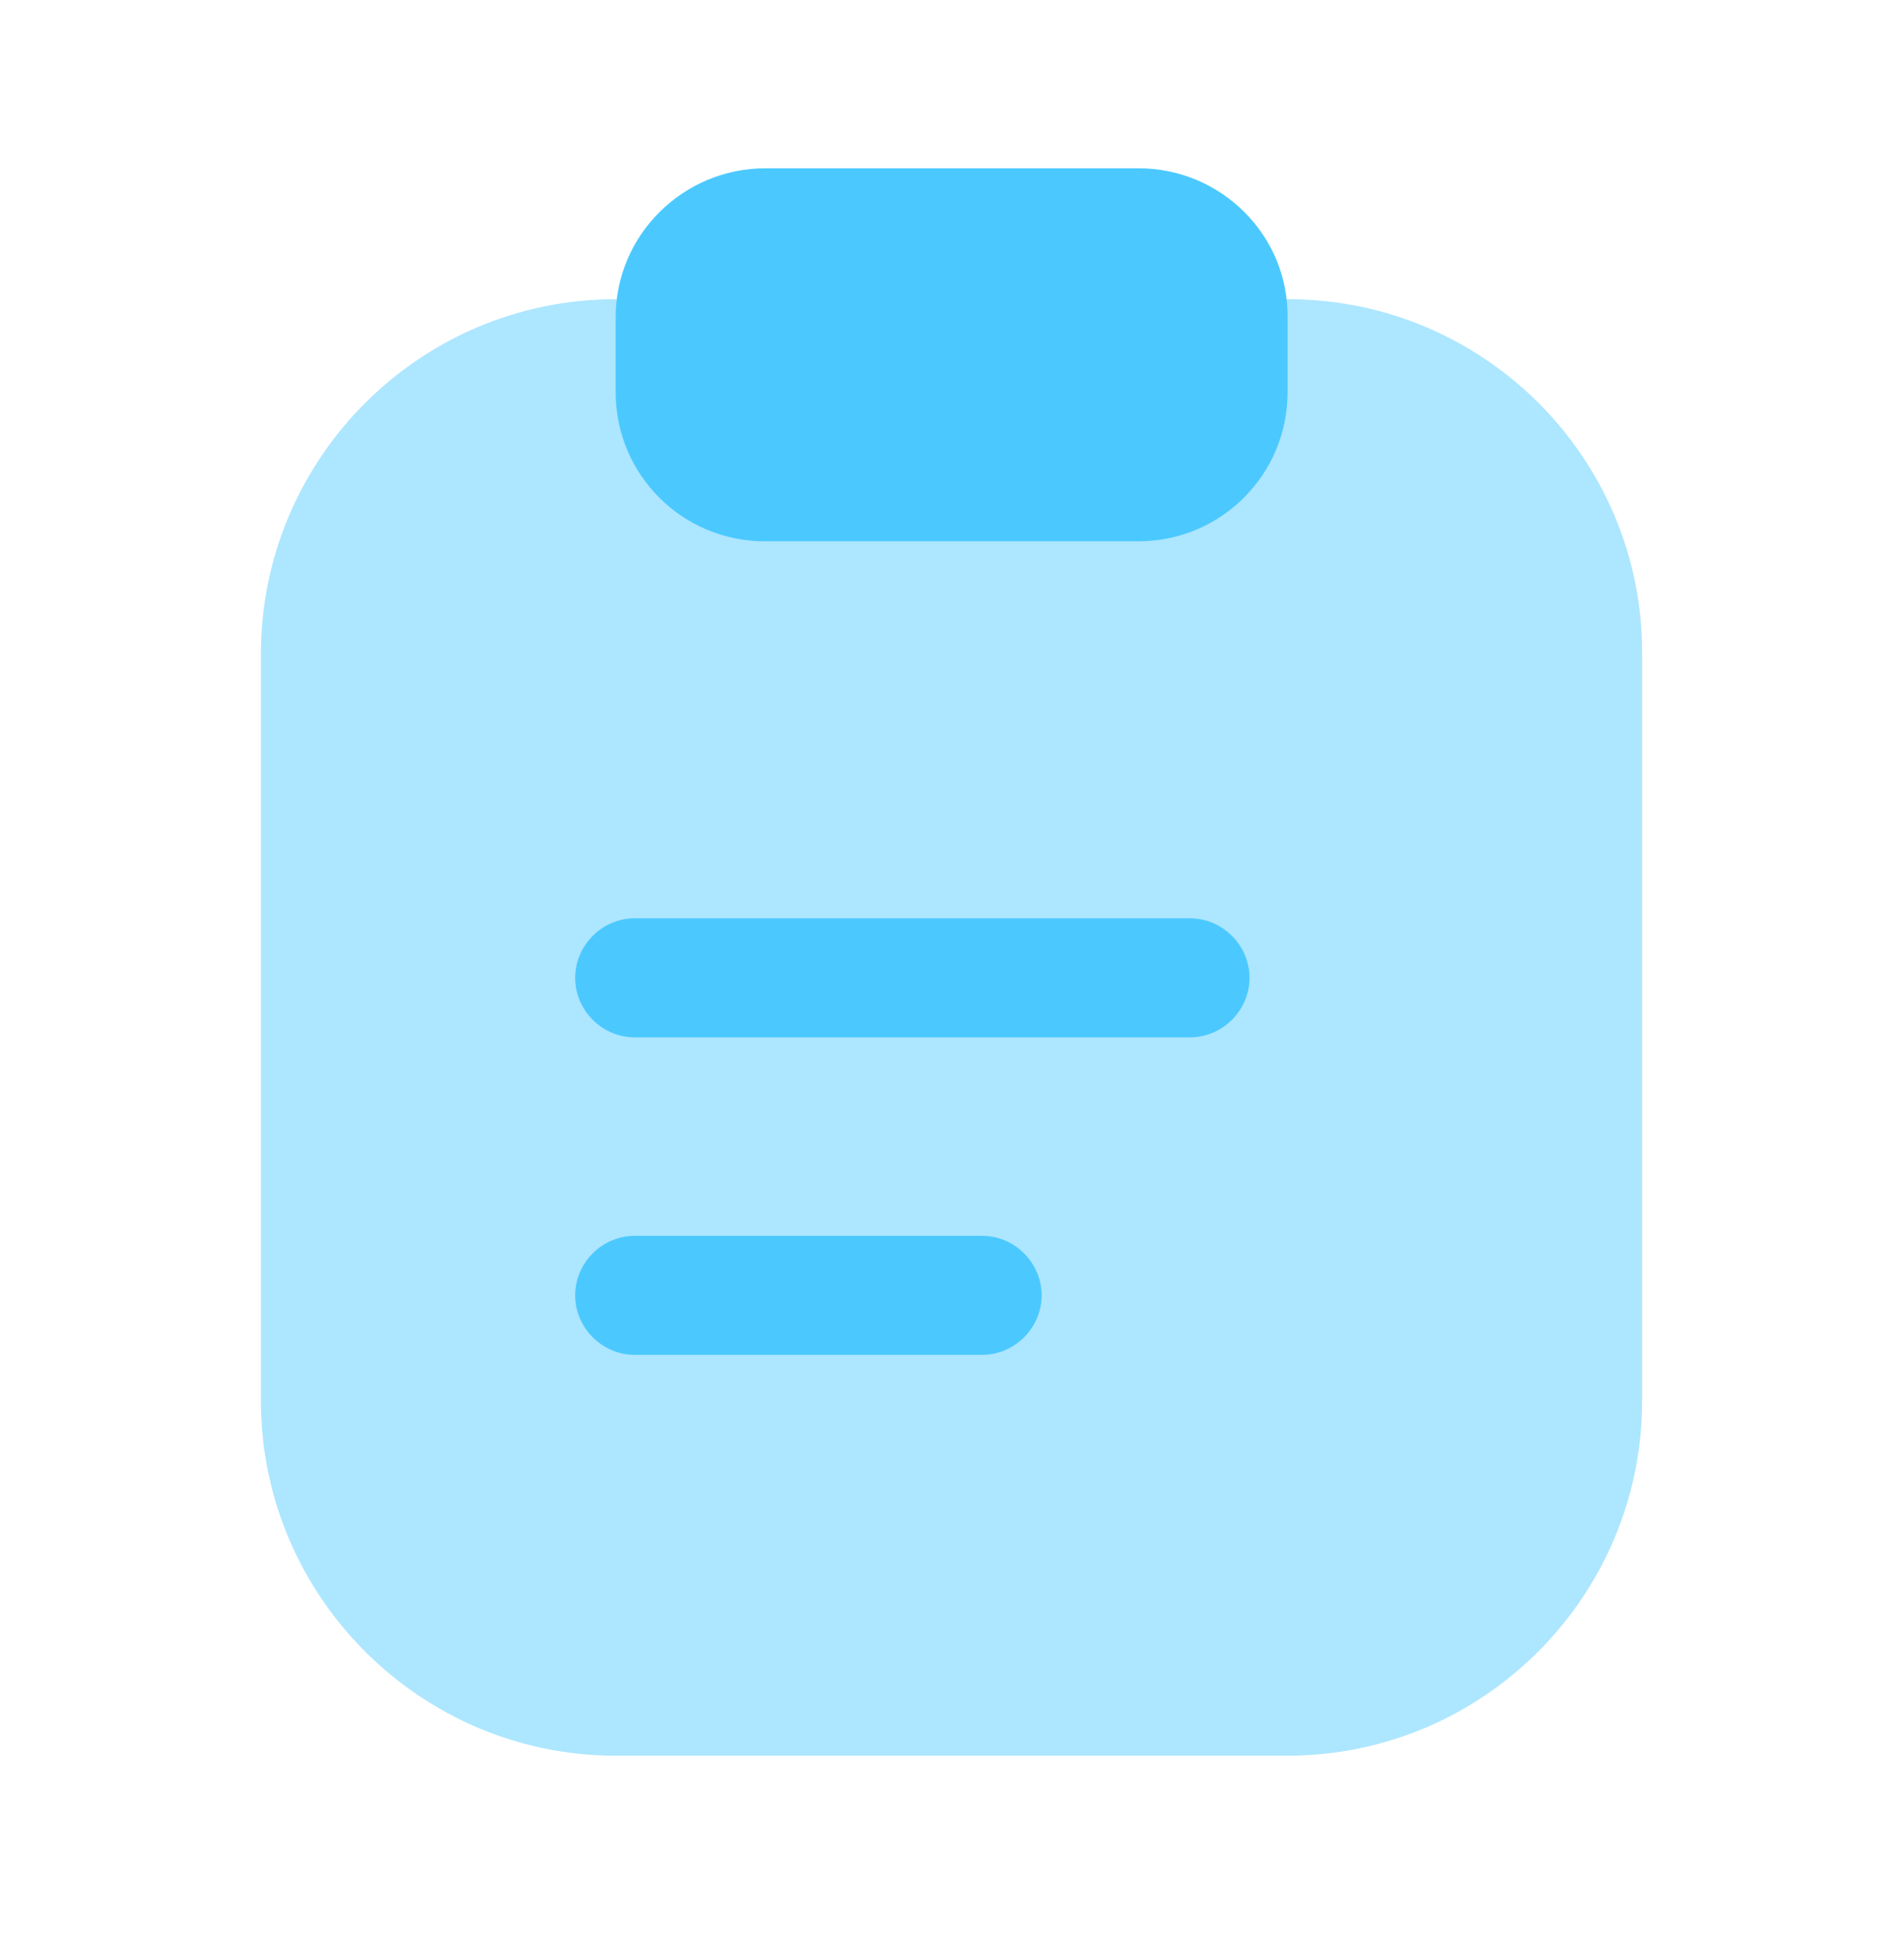
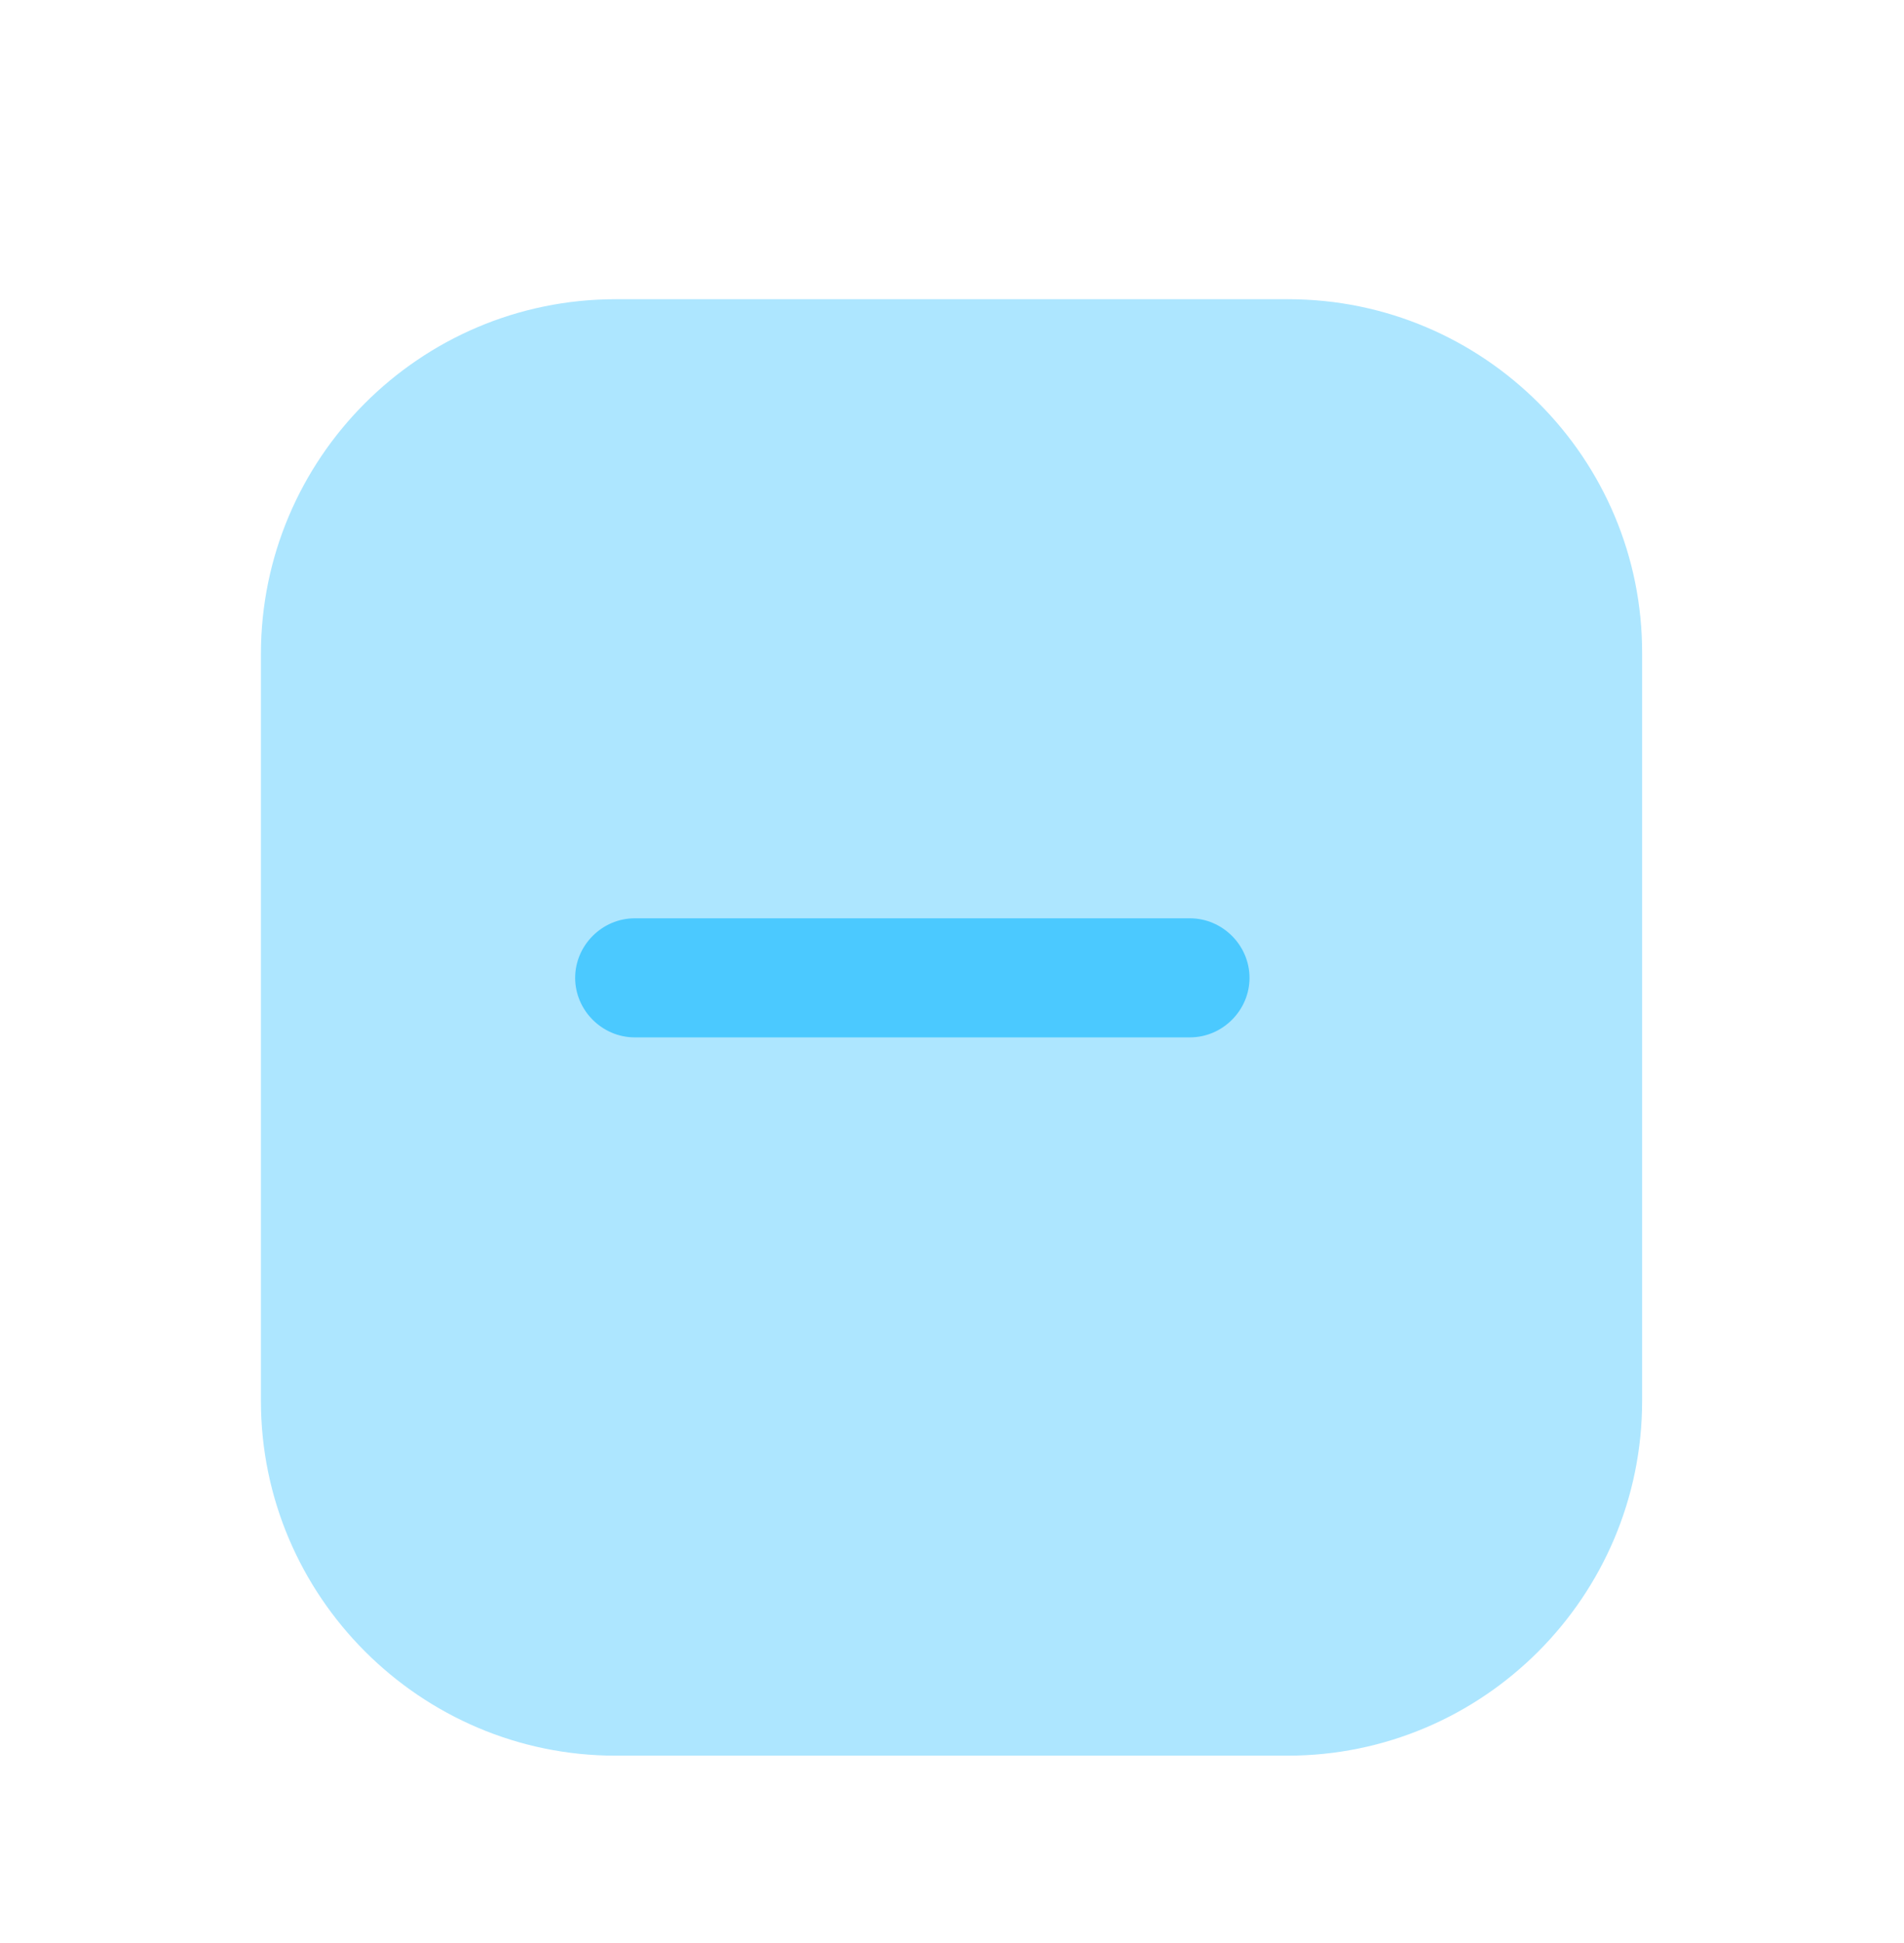
<svg xmlns="http://www.w3.org/2000/svg" width="50" height="51" viewBox="0 0 50 51" fill="none">
  <g id="vuesax/bulk/clipboard-text">
    <g id="clipboard-text">
      <path id="Vector" opacity="0.45" d="M33.831 7.854H16.165C11.019 7.854 6.852 12.042 6.852 17.167V36.771C6.852 41.896 11.04 46.083 16.165 46.083H33.811C38.956 46.083 43.123 41.896 43.123 36.771V17.167C43.144 12.021 38.956 7.854 33.831 7.854Z" fill="#4BC9FF" />
-       <path id="Vector_2" d="M29.896 4.417H20.104C17.938 4.417 16.167 6.167 16.167 8.333V10.292C16.167 12.458 17.917 14.208 20.083 14.208H29.896C32.063 14.208 33.813 12.458 33.813 10.292V8.333C33.833 6.167 32.063 4.417 29.896 4.417Z" fill="#4BC9FF" />
      <path id="Vector_3" d="M31.25 27.229H16.667C15.813 27.229 15.104 26.521 15.104 25.667C15.104 24.812 15.813 24.104 16.667 24.104H31.25C32.104 24.104 32.813 24.812 32.813 25.667C32.813 26.521 32.104 27.229 31.25 27.229Z" fill="#4BC9FF" />
-       <path id="Vector_4" d="M25.792 35.562H16.667C15.813 35.562 15.104 34.854 15.104 34C15.104 33.146 15.813 32.438 16.667 32.438H25.792C26.646 32.438 27.354 33.146 27.354 34C27.354 34.854 26.646 35.562 25.792 35.562Z" fill="#4BC9FF" />
    </g>
  </g>
</svg>